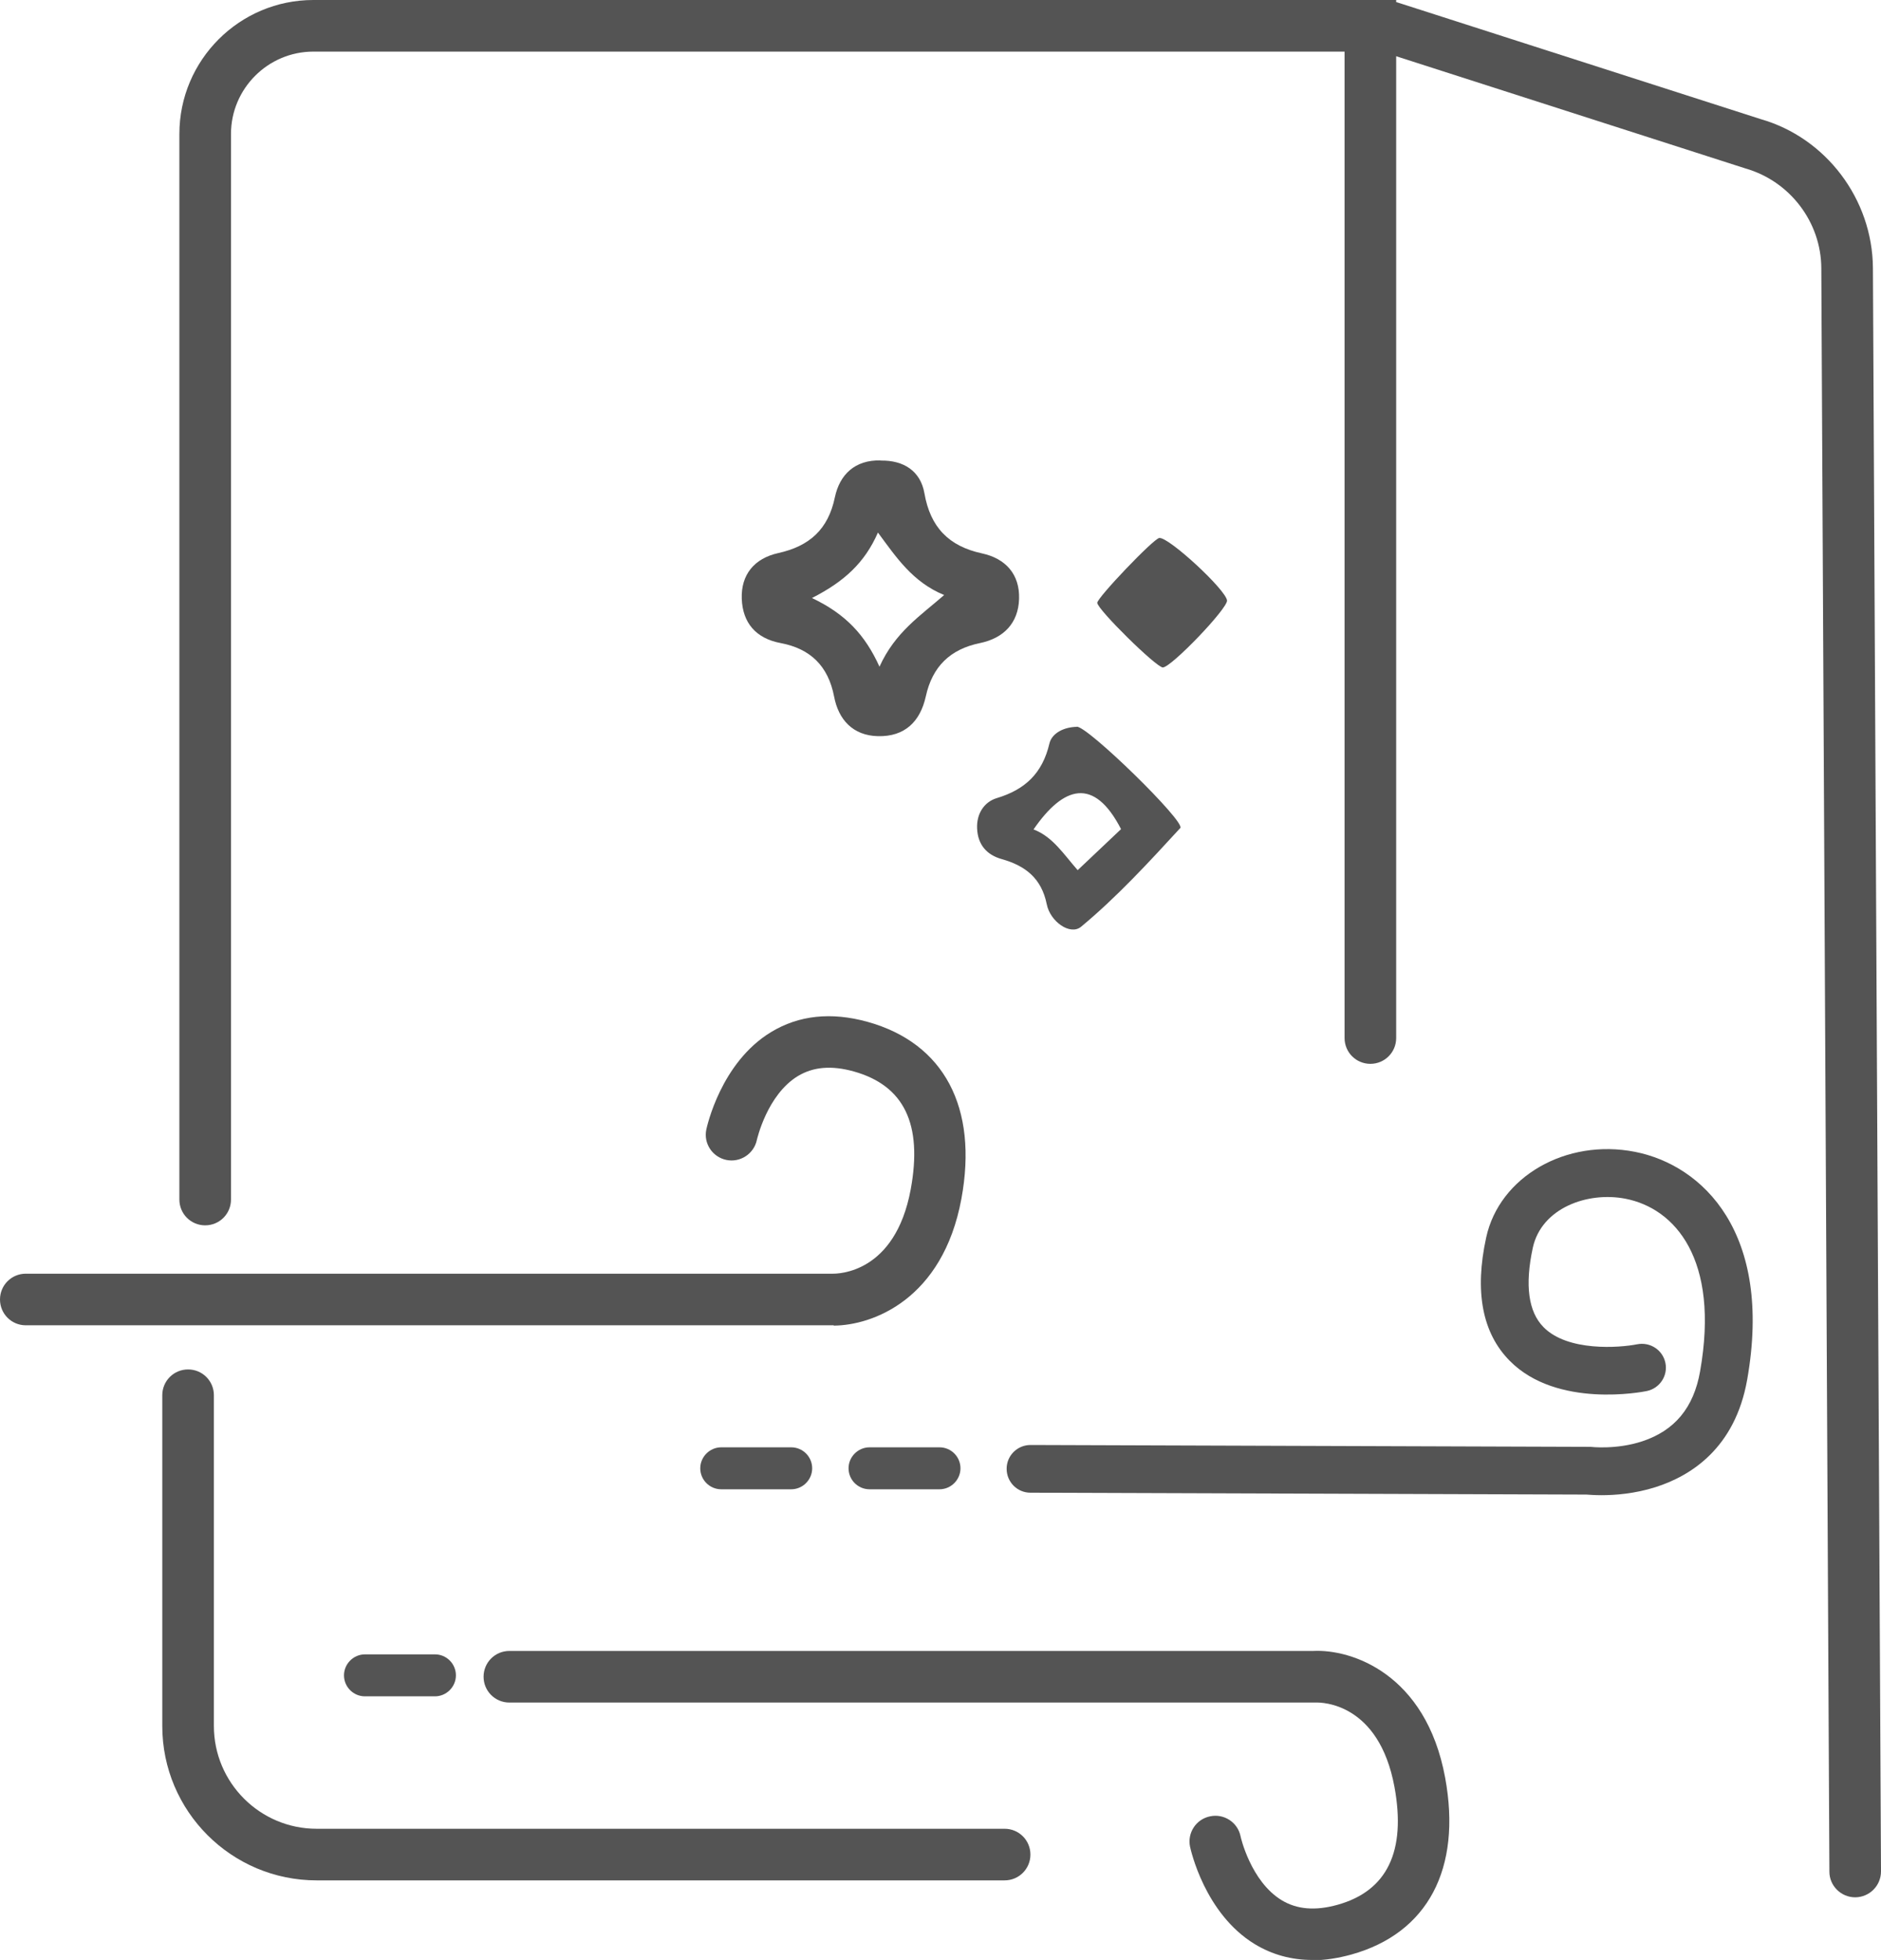
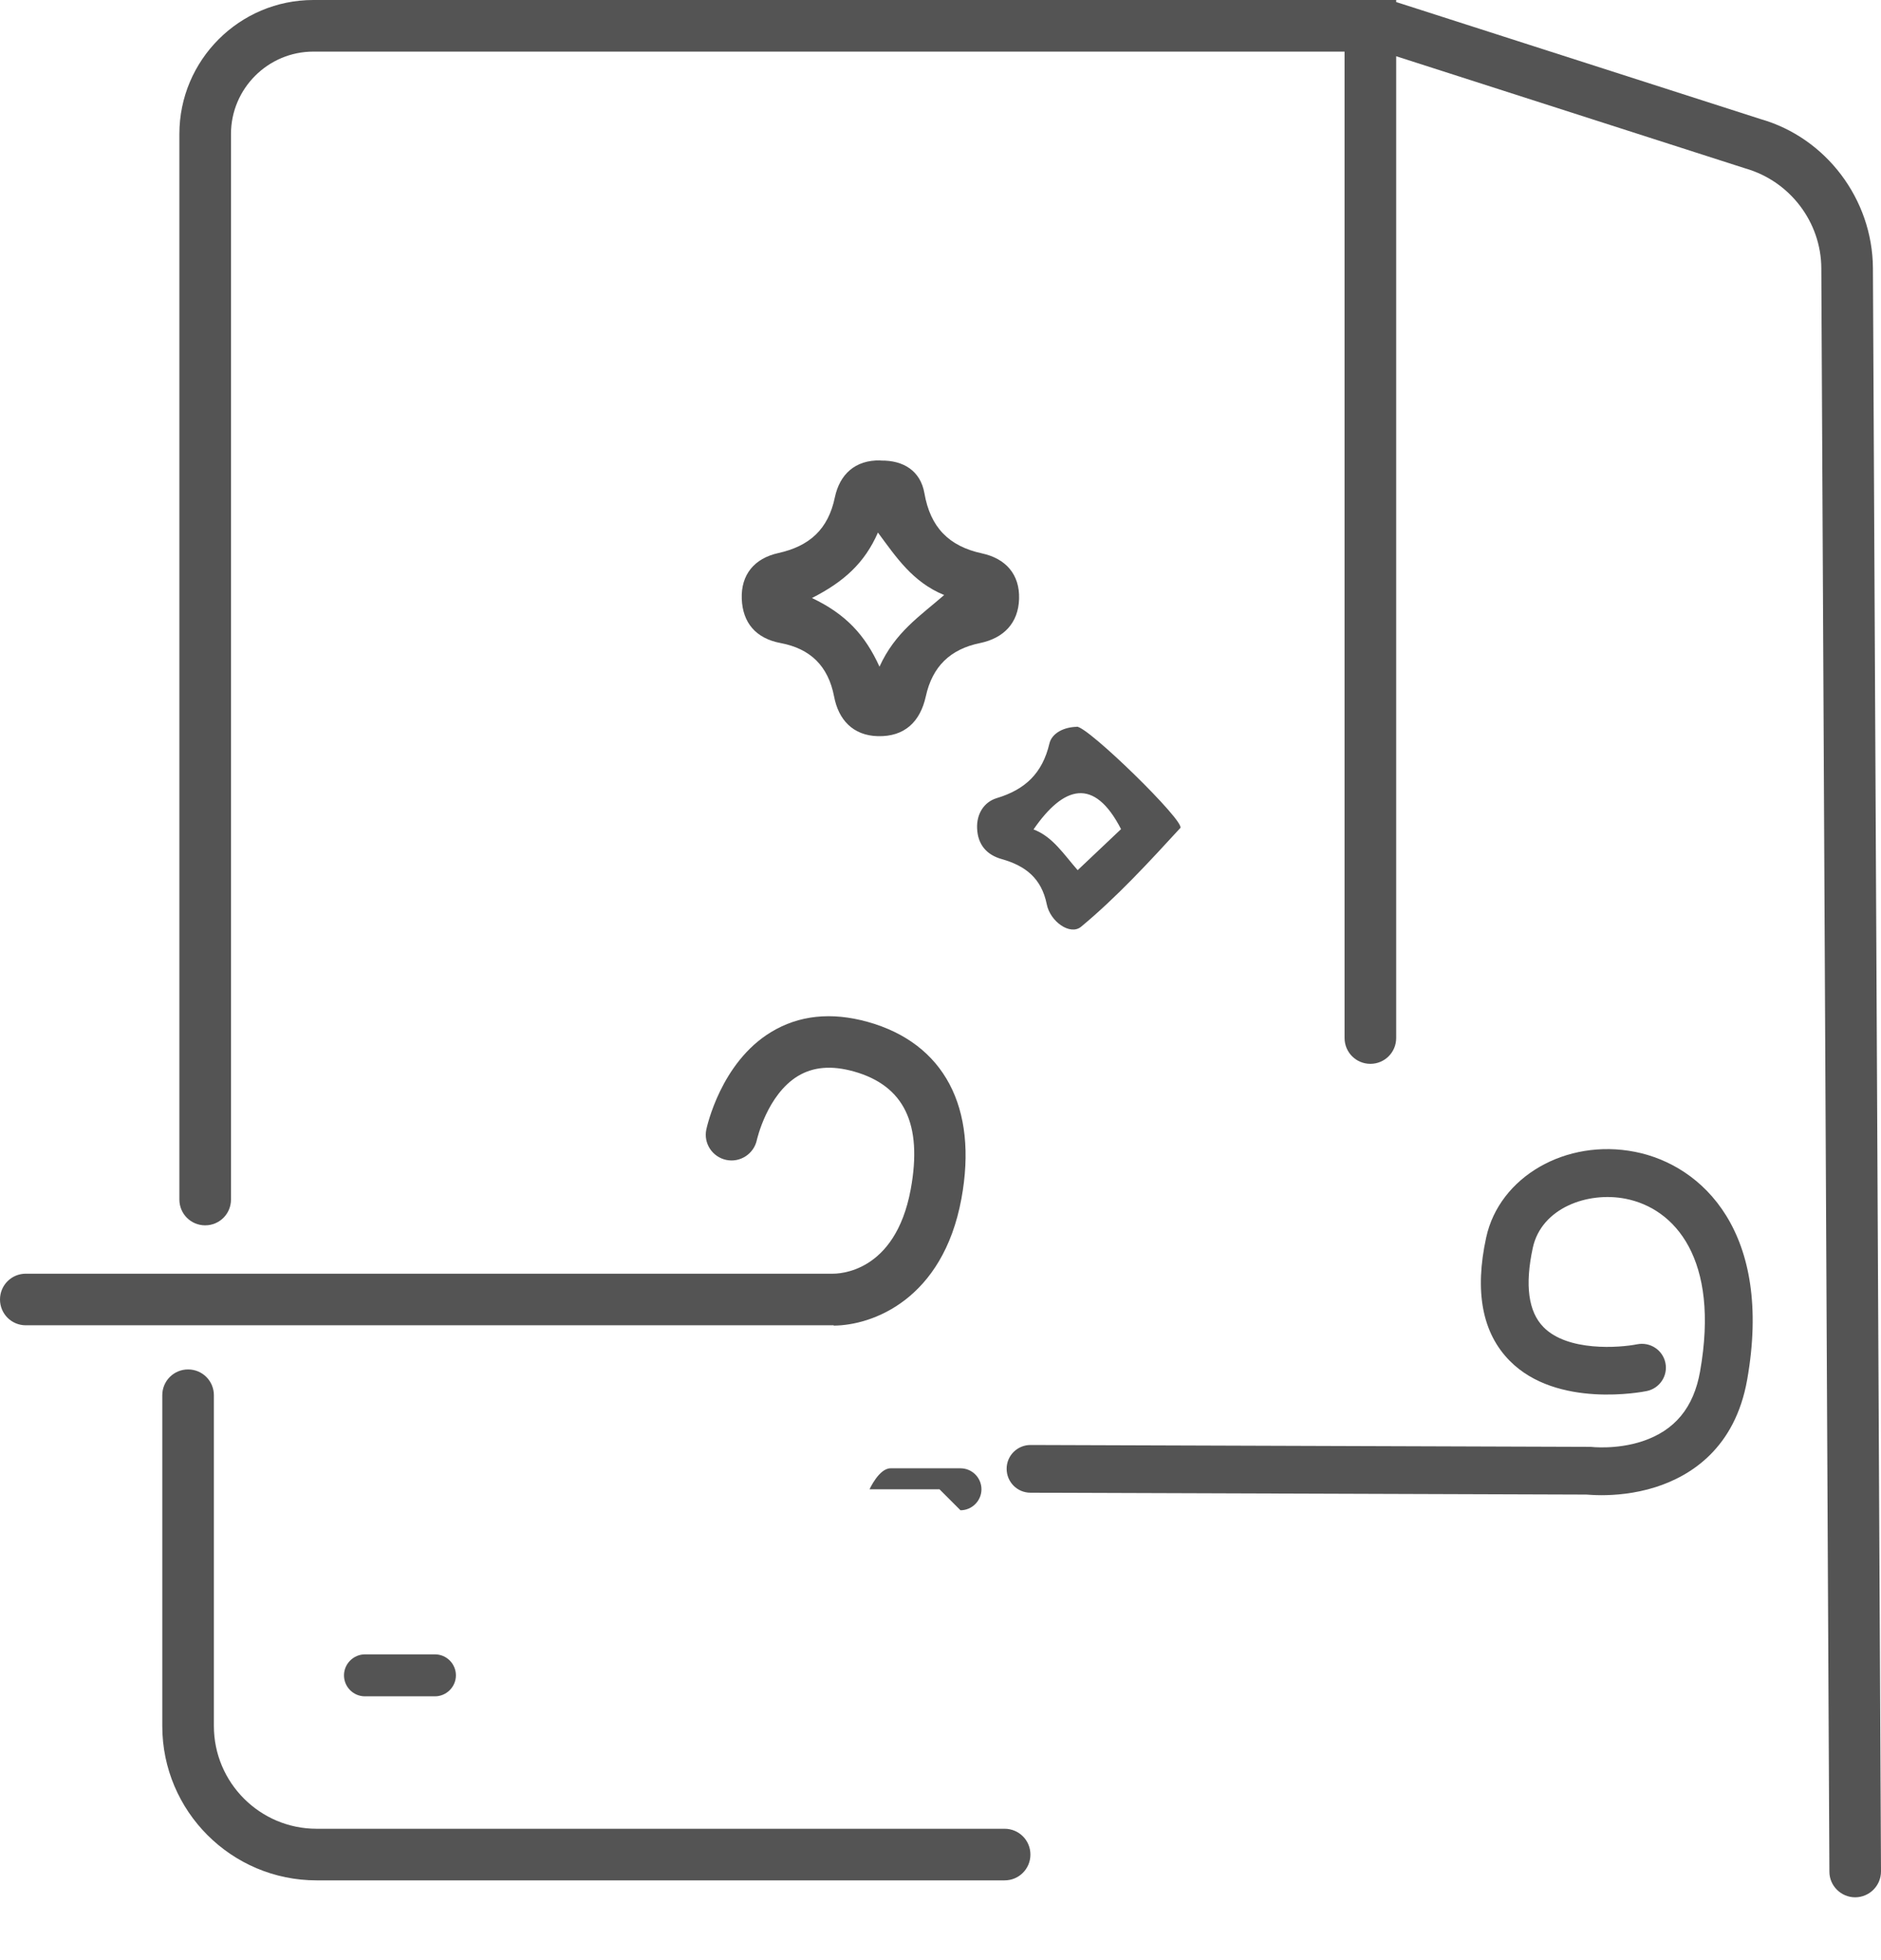
<svg xmlns="http://www.w3.org/2000/svg" id="b" viewBox="0 0 121.01 126.09">
  <defs>
    <style>.d{fill:#545454;}</style>
  </defs>
  <g id="c">
    <g>
      <path class="d" d="M56.65,29.63c1.48-.03,2.57,.67,2.82,2.1,.38,2.19,1.57,3.41,3.7,3.87,1.53,.33,2.44,1.35,2.39,2.93-.05,1.55-.98,2.52-2.51,2.84-1.92,.39-3.07,1.51-3.49,3.43-.36,1.63-1.36,2.6-3.08,2.56-1.62-.04-2.54-1.07-2.82-2.55-.38-1.97-1.53-3.08-3.44-3.44-1.6-.3-2.44-1.31-2.5-2.84-.06-1.56,.81-2.61,2.35-2.95,1.99-.44,3.21-1.51,3.64-3.59,.31-1.46,1.29-2.41,2.94-2.37Zm-4.42,8.84c2.17,1.03,3.42,2.37,4.35,4.42,1.01-2.23,2.64-3.28,4.16-4.61-2.02-.83-3.07-2.41-4.26-4.02-.85,1.95-2.18,3.16-4.24,4.21Z" />
      <path class="d" d="M69.27,46.75c.7-.04,7.02,6.13,6.66,6.52-2.03,2.21-4.08,4.44-6.38,6.35-.7,.58-1.99-.33-2.21-1.45-.34-1.67-1.37-2.47-2.89-2.9-.97-.27-1.55-.93-1.59-1.98-.04-.94,.45-1.69,1.25-1.94,1.84-.55,2.95-1.6,3.4-3.51,.16-.69,.96-1.07,1.77-1.08Zm.06,9.23l2.79-2.64c-1.74-3.38-3.7-2.78-5.63,.02,1.23,.46,1.95,1.61,2.84,2.62Z" />
-       <path class="d" d="M78.94,38.63c.03,.53-3.58,4.29-4.13,4.31-.42,0-4.21-3.73-4.22-4.16,0-.33,3.61-4.12,3.99-4.17,.6-.08,4.32,3.36,4.36,4.03Z" />
      <g>
        <path class="d" d="M64.63,120.97H20.37c-5.48,0-9.93-4.45-9.93-9.93v-21.28c0-.92,.74-1.66,1.66-1.66s1.66,.74,1.66,1.66v21.28c0,3.64,2.96,6.61,6.61,6.61h44.26c.92,0,1.66,.74,1.66,1.66s-.74,1.66-1.66,1.66Z" />
        <path class="d" d="M13.2,78.83c-.92,0-1.66-.74-1.66-1.66V8.62C11.54,3.87,15.4,0,20.16,0H89.82V66.78c0,.92-.74,1.66-1.66,1.66s-1.66-.74-1.66-1.66V3.32H20.16c-2.92,0-5.3,2.38-5.3,5.3V77.17c0,.92-.74,1.66-1.66,1.66Z" />
        <path class="d" d="M119.35,122.06c-.91,0-1.66-.74-1.66-1.65l-.52-103.15c-.01-2.97-2.02-5.6-4.87-6.42l-23.41-7.52c-.87-.28-1.35-1.22-1.07-2.09,.28-.87,1.22-1.35,2.09-1.07l23.35,7.5c4.21,1.2,7.2,5.15,7.23,9.58l.52,103.15c0,.92-.74,1.66-1.65,1.67h0Z" />
        <path class="d" d="M53.64,85.26c-.08,0-.17,0-.25,0H1.66c-.92,0-1.66-.74-1.66-1.66s.74-1.66,1.66-1.66H53.53c.39,.01,4.06-.02,5.06-5.43,.77-4.19-.42-6.67-3.66-7.58-1.43-.4-2.6-.3-3.59,.29-2,1.21-2.64,4.09-2.65,4.12-.19,.89-1.07,1.47-1.97,1.28-.89-.19-1.47-1.06-1.28-1.96,.04-.17,.93-4.3,4.16-6.26,1.79-1.09,3.88-1.31,6.22-.66,4.92,1.37,7.11,5.52,6.03,11.38-1.2,6.49-5.73,8.15-8.22,8.16Z" />
        <path class="d" d="M103.02,96.19c-.46,0-.79-.03-.96-.04l-35.77-.12c-.85,0-1.53-.69-1.53-1.54,0-.85,.69-1.53,1.54-1.53h0l35.94,.12h.09s1.64,.2,3.33-.36c2.08-.69,3.3-2.16,3.71-4.49,1.28-7.24-1.63-10.49-4.79-11.11-2.44-.48-5.41,.59-5.97,3.15-.52,2.4-.29,4.12,.69,5.11,1.55,1.58,4.88,1.33,6.03,1.1,.83-.16,1.64,.37,1.81,1.2,.17,.83-.37,1.64-1.2,1.81-.23,.05-5.78,1.14-8.82-1.95-1.76-1.78-2.27-4.45-1.51-7.93,.85-3.91,5.14-6.38,9.57-5.51,4.37,.86,8.89,5.22,7.22,14.66-.78,4.41-3.63,6.19-5.89,6.91-1.35,.43-2.63,.52-3.49,.52Z" />
-         <path class="d" d="M84.42,126.09c-1.34,0-2.58-.34-3.7-1.02-3.23-1.97-4.12-6.09-4.16-6.26-.19-.9,.39-1.78,1.29-1.96,.9-.19,1.78,.39,1.96,1.29,0,.02,.65,2.9,2.65,4.11,.98,.59,2.16,.69,3.59,.29,3.19-.89,4.42-3.44,3.66-7.58-1-5.41-4.67-5.45-5.08-5.43H32.77c-.92,0-1.66-.74-1.66-1.66s.74-1.66,1.66-1.66h51.73c2.42-.12,7.23,1.44,8.47,8.15,1.08,5.86-1.12,10.01-6.03,11.38-.87,.24-1.72,.37-2.52,.37Z" />
-         <path class="d" d="M60.44,95.81h-4.5c-.75,0-1.35-.61-1.35-1.35s.61-1.35,1.35-1.35h4.5c.75,0,1.35,.61,1.35,1.35s-.61,1.35-1.35,1.35Z" />
-         <path class="d" d="M50.9,95.81h-4.5c-.75,0-1.35-.61-1.35-1.35s.61-1.35,1.35-1.35h4.5c.75,0,1.35,.61,1.35,1.35s-.61,1.35-1.35,1.35Z" />
+         <path class="d" d="M60.44,95.81h-4.5s.61-1.35,1.35-1.35h4.5c.75,0,1.35,.61,1.35,1.35s-.61,1.35-1.35,1.35Z" />
        <path class="d" d="M27.98,109.13h-4.5c-.75,0-1.35-.61-1.35-1.35s.61-1.35,1.35-1.35h4.5c.75,0,1.35,.61,1.35,1.35s-.61,1.35-1.35,1.35Z" />
      </g>
    </g>
  </g>
</svg>